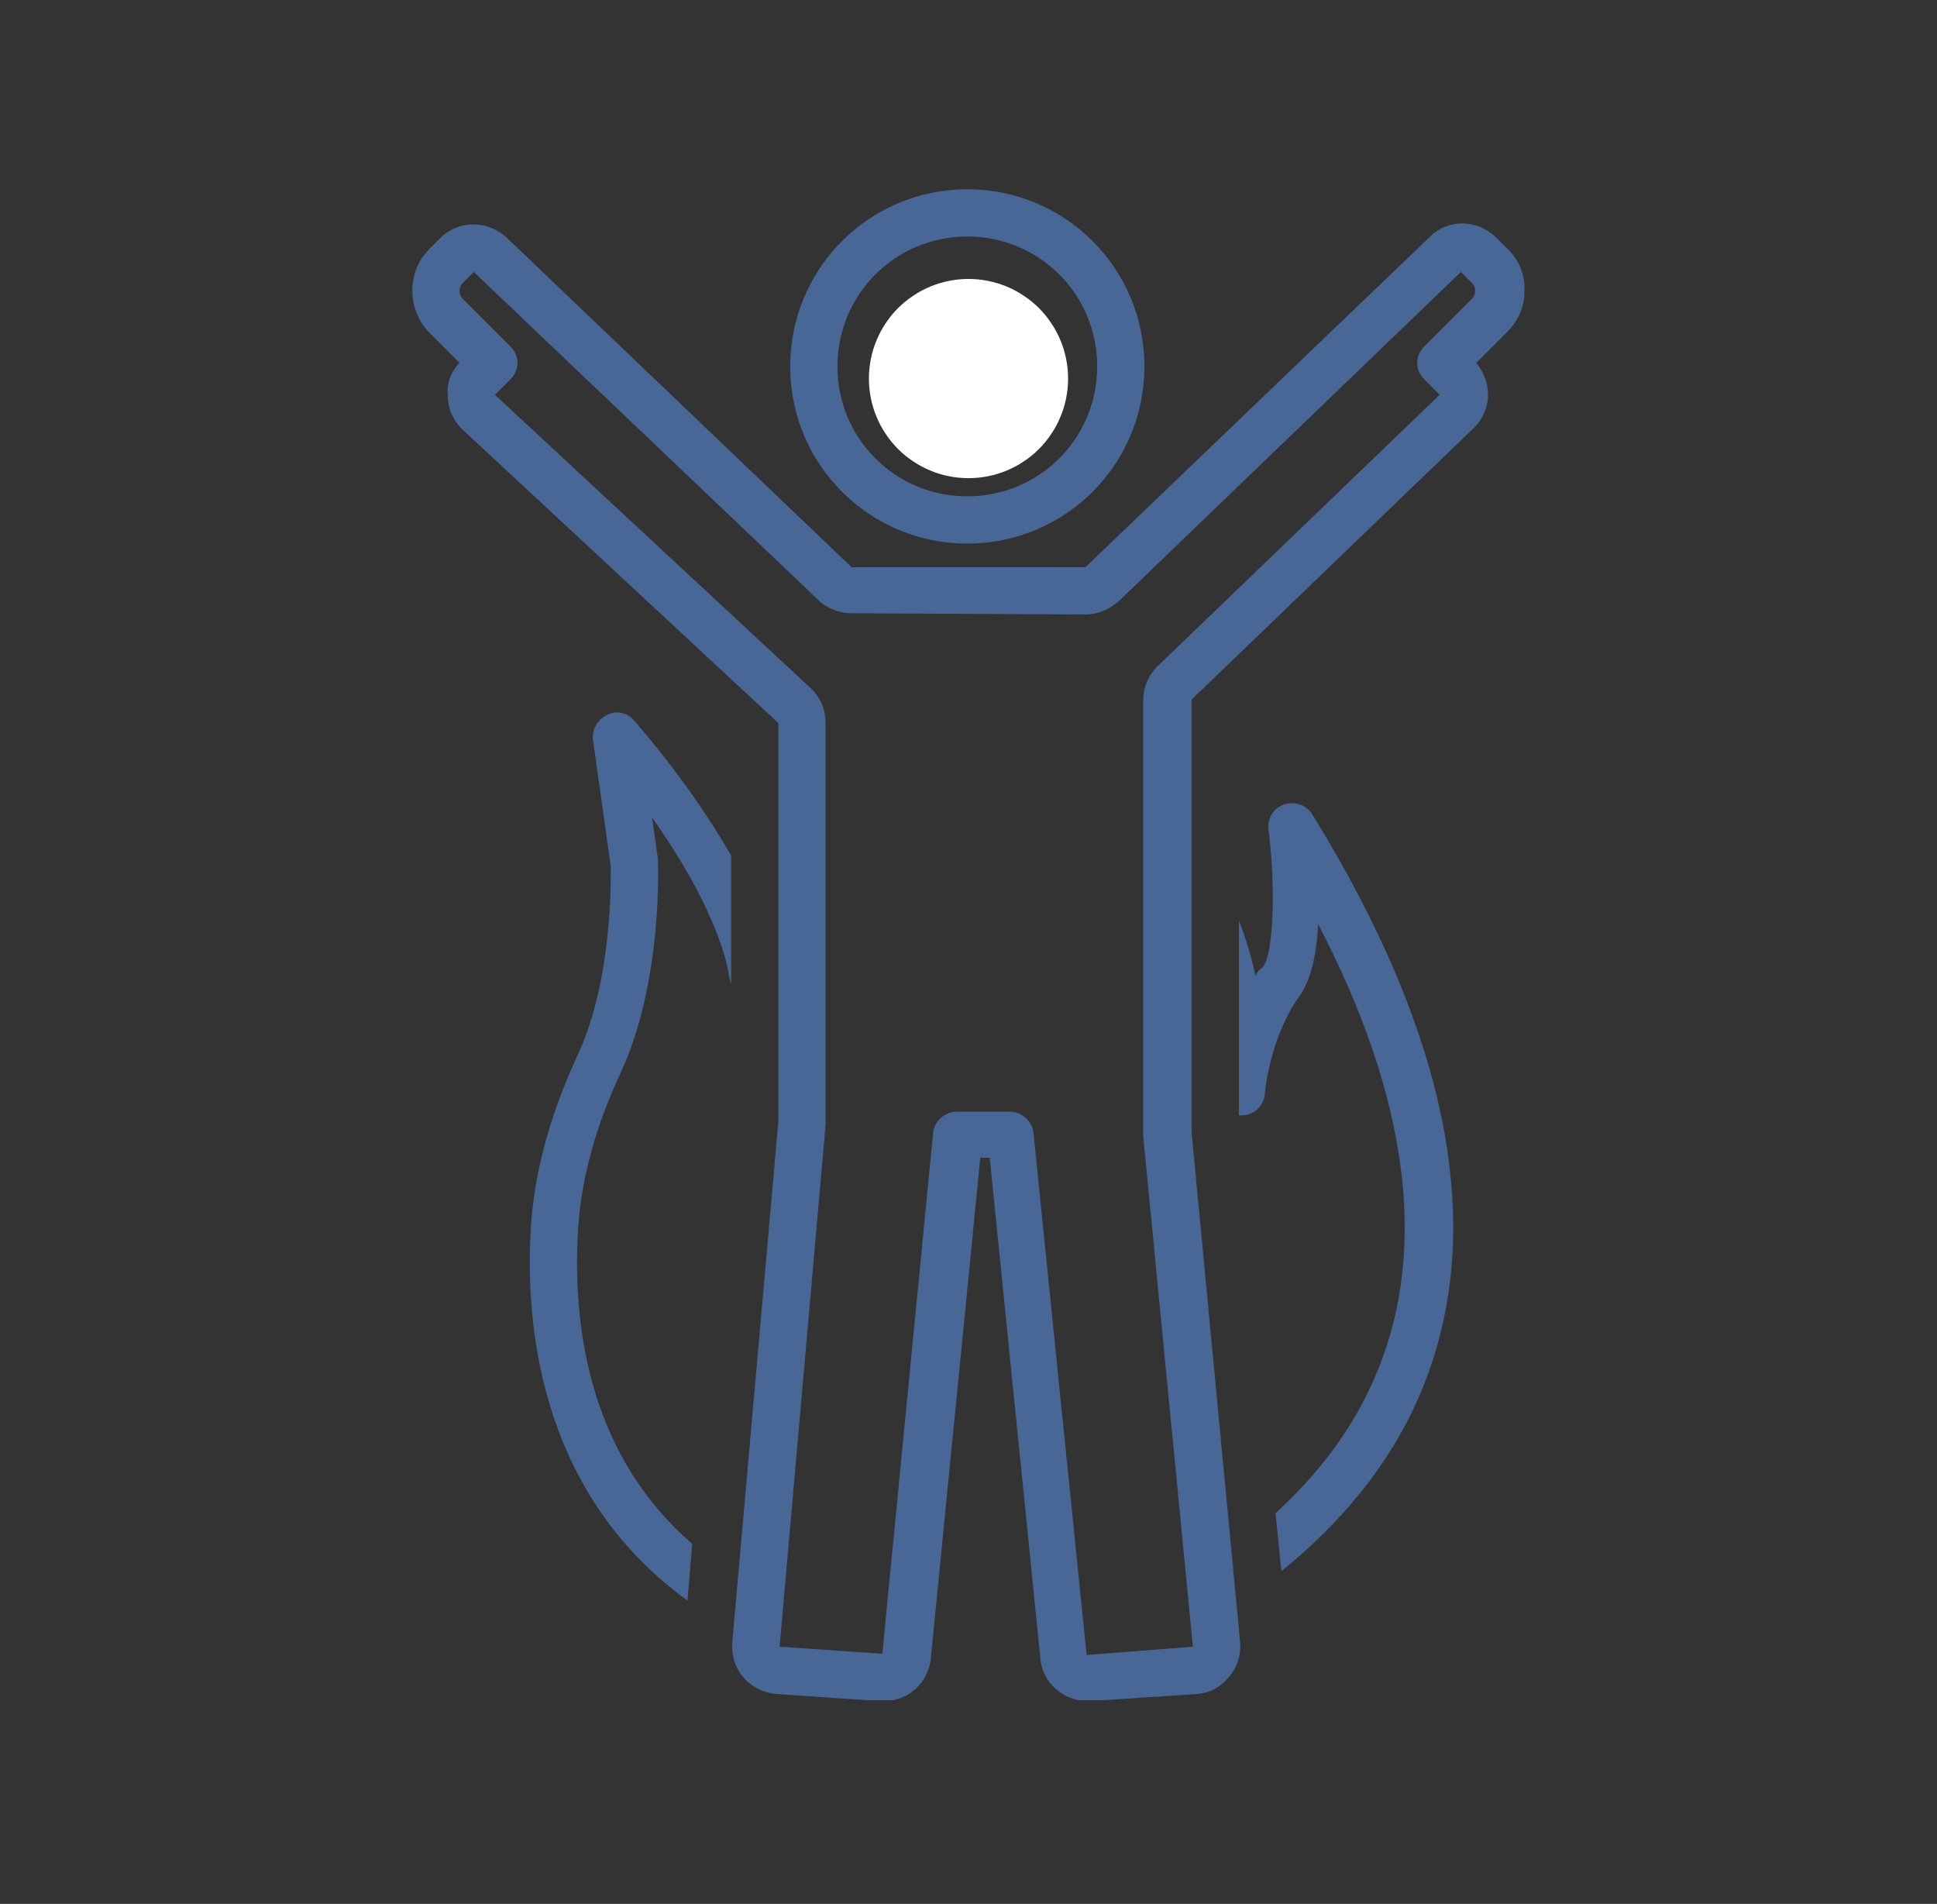
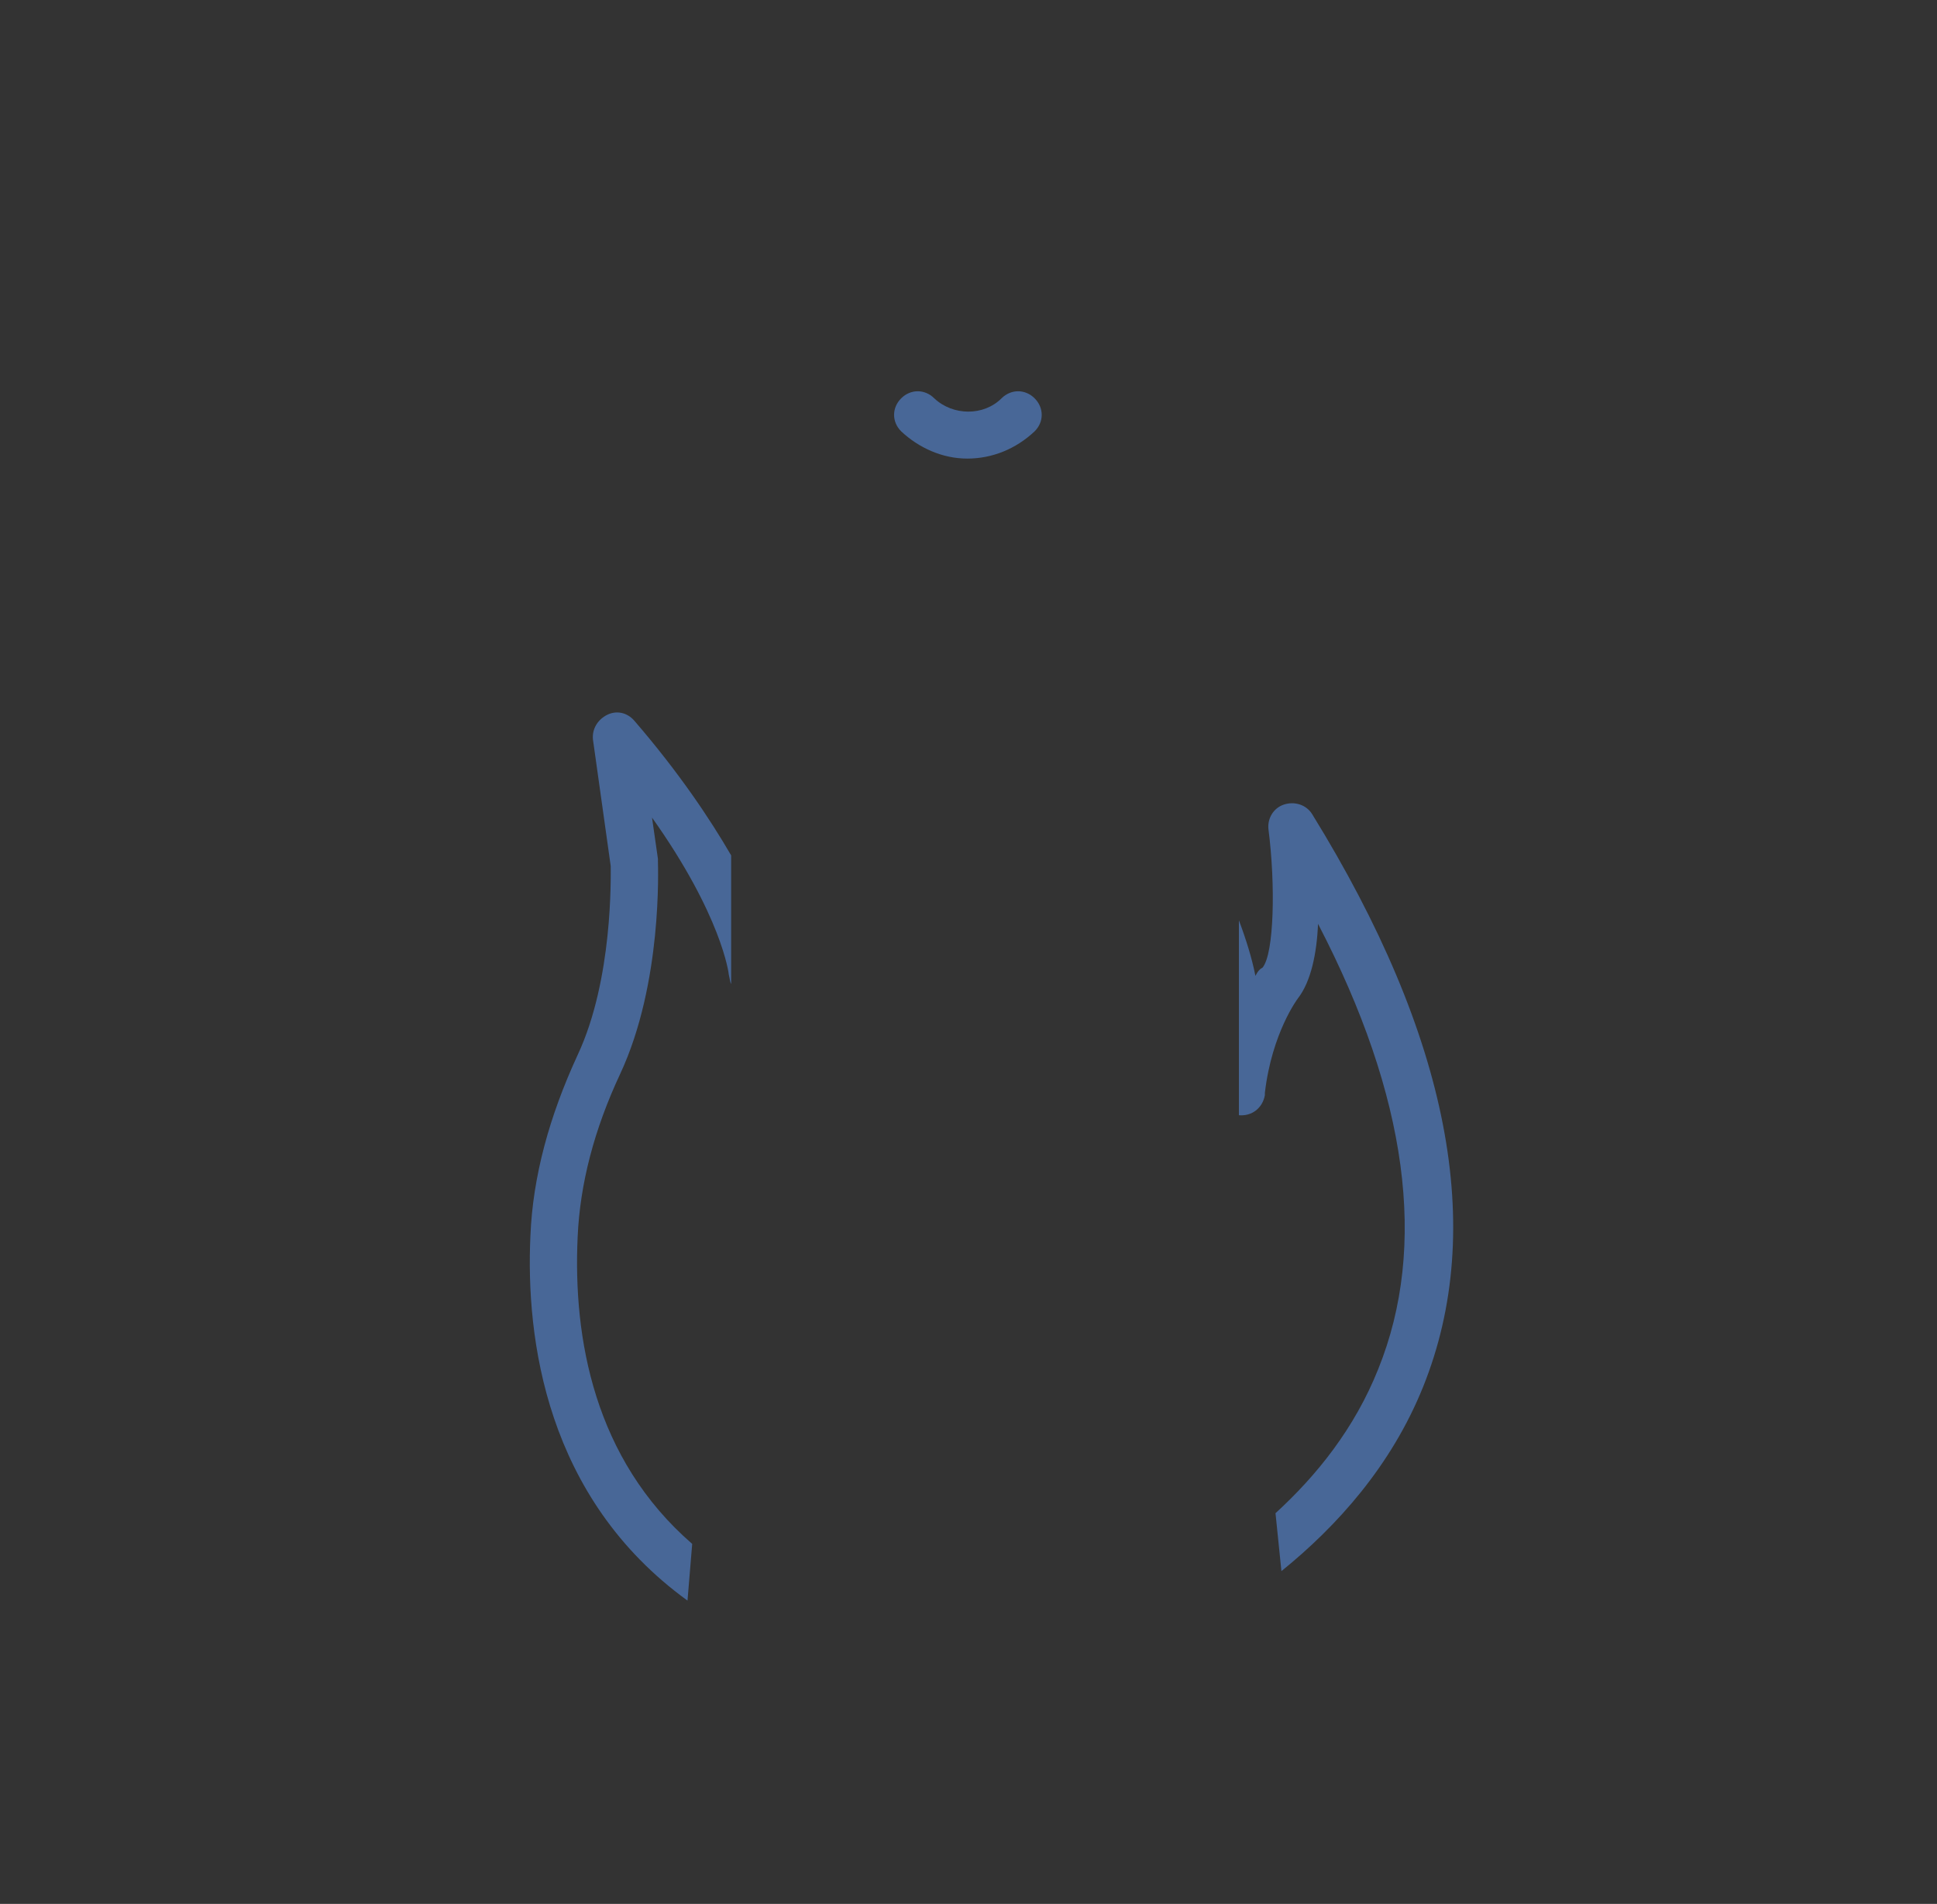
<svg xmlns="http://www.w3.org/2000/svg" width="116" zoomAndPan="magnify" viewBox="0 0 87 85.5" height="114" preserveAspectRatio="xMidYMid meet" version="1.0">
  <rect x="0" y="0" width="87" height="85.5" fill="#333333" stroke="none" />
  <defs>
    <clipPath id="b3f00ac38d">
      <path d="M 35 8.5 L 52 8.5 L 52 25 L 35 25 Z M 35 8.5 " clip-rule="nonzero" />
    </clipPath>
    <clipPath id="09764219ea">
      <path d="M 18.508 10 L 68.469 10 L 68.469 76.352 L 18.508 76.352 Z M 18.508 10 " clip-rule="nonzero" />
    </clipPath>
    <clipPath id="fb0fae70a4">
-       <path d="M 39.027 12.527 L 47.973 12.527 L 47.973 21.473 L 39.027 21.473 Z M 39.027 12.527 " clip-rule="nonzero" />
-     </clipPath>
+       </clipPath>
  </defs>
  <path fill="#486797" d="M 32.84 44.195 L 32.84 38.414 C 31.883 36.77 30.504 34.699 28.492 32.367 C 28.172 31.996 27.695 31.891 27.27 32.102 C 26.848 32.312 26.582 32.738 26.633 33.215 L 27.43 38.891 C 27.43 39.367 27.535 43.98 25.945 47.375 C 24.672 50.133 23.93 52.84 23.824 55.492 C 23.609 60.105 24.512 67.266 30.879 71.879 L 31.09 69.332 C 26.688 65.516 25.734 60.105 25.945 55.543 C 26.051 53.156 26.688 50.719 27.855 48.227 C 29.762 44.141 29.551 38.941 29.551 38.68 C 29.551 38.625 29.551 38.625 29.551 38.57 L 29.285 36.715 C 32.414 41.117 32.734 43.715 32.734 43.77 C 32.785 43.98 32.785 44.086 32.84 44.195 Z M 32.84 44.195 " fill-opacity="1" fill-rule="nonzero" />
  <path fill="#486797" d="M 56.387 43.824 C 56.23 43.027 55.965 42.18 55.645 41.328 L 55.645 50.082 C 56.23 50.133 56.707 49.762 56.812 49.18 C 56.812 49.18 56.812 49.125 56.812 49.074 C 57.129 46.367 58.297 44.832 58.297 44.832 C 58.879 44.086 59.145 42.816 59.199 41.488 C 63.23 49.234 64.133 55.969 61.902 61.484 C 60.844 64.137 59.145 66.258 57.289 67.953 L 57.555 70.555 C 60.047 68.539 62.488 65.832 63.918 62.281 C 66.781 55.172 65.086 46.527 58.934 36.559 C 58.668 36.133 58.137 35.973 57.66 36.133 C 57.184 36.293 56.918 36.77 56.973 37.246 C 57.289 39.688 57.234 42.816 56.707 43.453 C 56.602 43.504 56.492 43.609 56.387 43.824 Z M 56.387 43.824 " fill-opacity="1" fill-rule="nonzero" />
  <g clip-path="url(#b3f00ac38d)">
-     <path fill="#486797" d="M 43.445 24.41 C 47.848 24.41 51.402 20.859 51.402 16.457 C 51.402 12.055 47.848 8.5 43.445 8.5 C 39.043 8.5 35.492 12.055 35.492 16.457 C 35.492 20.859 39.043 24.41 43.445 24.41 Z M 43.445 10.621 C 46.684 10.621 49.281 13.219 49.281 16.457 C 49.281 19.691 46.684 22.289 43.445 22.289 C 40.211 22.289 37.613 19.691 37.613 16.457 C 37.613 13.219 40.211 10.621 43.445 10.621 Z M 43.445 10.621 " fill-opacity="1" fill-rule="nonzero" />
-   </g>
+     </g>
  <g clip-path="url(#09764219ea)">
-     <path fill="#486797" d="M 20.641 16.297 C 20.27 16.668 20.059 17.199 20.109 17.73 C 20.109 18.312 20.324 18.844 20.746 19.266 L 34.961 32.473 L 34.961 50.348 L 32.891 73.734 C 32.785 74.902 33.582 75.91 34.801 76.07 L 39.469 76.387 C 40.637 76.492 41.645 75.699 41.801 74.531 L 44.031 51.992 L 44.453 51.992 L 46.734 74.531 C 46.84 75.59 47.797 76.387 48.805 76.387 C 48.855 76.387 48.961 76.387 49.016 76.387 L 53.789 76.07 C 54.371 76.016 54.848 75.75 55.223 75.273 C 55.594 74.848 55.75 74.266 55.699 73.734 L 53.523 50.875 L 53.523 31.414 L 66.199 19.215 C 66.625 18.789 66.836 18.258 66.836 17.73 C 66.836 17.199 66.625 16.668 66.305 16.297 L 67.684 14.918 C 68.215 14.387 68.48 13.75 68.48 13.008 C 68.48 12.32 68.215 11.629 67.684 11.152 L 67.207 10.676 C 66.359 9.828 65.031 9.828 64.238 10.621 L 48.75 25.473 L 38.25 25.473 L 22.762 10.676 C 21.914 9.879 20.586 9.879 19.793 10.676 L 19.316 11.152 C 18.785 11.684 18.52 12.32 18.52 13.062 C 18.52 13.75 18.785 14.441 19.316 14.973 Z M 20.801 12.691 L 21.277 12.211 L 36.766 26.957 C 37.137 27.328 37.719 27.539 38.25 27.539 L 48.75 27.594 C 49.281 27.594 49.812 27.383 50.234 27.012 L 65.617 12.211 L 66.094 12.691 C 66.199 12.797 66.254 12.902 66.254 13.062 C 66.254 13.219 66.199 13.328 66.094 13.434 L 63.973 15.555 C 63.547 15.977 63.547 16.613 63.973 17.039 L 64.66 17.73 L 51.984 29.926 C 51.562 30.352 51.348 30.883 51.348 31.465 L 51.348 50.93 C 51.348 50.984 51.348 50.984 51.348 51.035 L 53.578 73.949 L 48.805 74.32 L 46.418 50.875 C 46.363 50.348 45.887 49.922 45.355 49.922 L 42.969 49.922 C 42.438 49.922 41.961 50.348 41.91 50.875 L 39.629 74.266 L 35.016 73.949 L 37.082 50.504 C 37.082 50.453 37.082 50.453 37.082 50.398 L 37.082 32.473 C 37.082 31.891 36.871 31.359 36.445 30.934 L 22.23 17.73 L 22.922 17.039 C 23.348 16.613 23.348 15.977 22.922 15.555 L 20.801 13.434 C 20.695 13.328 20.641 13.219 20.641 13.062 C 20.641 12.902 20.695 12.797 20.801 12.691 Z M 20.801 12.691 " fill-opacity="1" fill-rule="nonzero" />
-   </g>
+     </g>
  <path fill="#486797" d="M 43.445 20.594 C 44.559 20.594 45.621 20.168 46.469 19.371 C 46.895 18.949 46.895 18.312 46.469 17.887 C 46.047 17.465 45.41 17.465 44.984 17.887 C 44.188 18.684 42.809 18.684 41.961 17.887 C 41.539 17.465 40.902 17.465 40.477 17.887 C 40.051 18.312 40.051 18.949 40.477 19.371 C 41.273 20.117 42.332 20.594 43.445 20.594 Z M 43.445 20.594 " fill-opacity="1" fill-rule="nonzero" />
  <g clip-path="url(#fb0fae70a4)">
-     <path fill="#ffffff" d="M 47.973 17 C 47.973 17.293 47.945 17.586 47.887 17.875 C 47.832 18.16 47.746 18.441 47.633 18.711 C 47.52 18.984 47.383 19.242 47.219 19.484 C 47.059 19.73 46.871 19.957 46.664 20.164 C 46.457 20.371 46.23 20.559 45.984 20.719 C 45.742 20.883 45.484 21.02 45.211 21.133 C 44.941 21.246 44.66 21.332 44.371 21.387 C 44.086 21.445 43.793 21.473 43.5 21.473 C 43.207 21.473 42.914 21.445 42.629 21.387 C 42.34 21.332 42.059 21.246 41.789 21.133 C 41.516 21.02 41.258 20.883 41.016 20.719 C 40.77 20.559 40.543 20.371 40.336 20.164 C 40.129 19.957 39.941 19.73 39.781 19.484 C 39.617 19.242 39.48 18.984 39.367 18.711 C 39.254 18.441 39.168 18.16 39.113 17.875 C 39.055 17.586 39.027 17.293 39.027 17 C 39.027 16.707 39.055 16.414 39.113 16.129 C 39.168 15.84 39.254 15.559 39.367 15.289 C 39.48 15.016 39.617 14.758 39.781 14.516 C 39.941 14.27 40.129 14.043 40.336 13.836 C 40.543 13.629 40.77 13.445 41.016 13.281 C 41.258 13.117 41.516 12.98 41.789 12.867 C 42.059 12.754 42.34 12.672 42.629 12.613 C 42.914 12.555 43.207 12.527 43.5 12.527 C 43.793 12.527 44.086 12.555 44.371 12.613 C 44.66 12.672 44.941 12.754 45.211 12.867 C 45.484 12.98 45.742 13.117 45.984 13.281 C 46.23 13.445 46.457 13.629 46.664 13.836 C 46.871 14.043 47.059 14.27 47.219 14.516 C 47.383 14.758 47.52 15.016 47.633 15.289 C 47.746 15.559 47.832 15.84 47.887 16.129 C 47.945 16.414 47.973 16.707 47.973 17 Z M 47.973 17 " fill-opacity="1" fill-rule="nonzero" />
-   </g>
+     </g>
</svg>